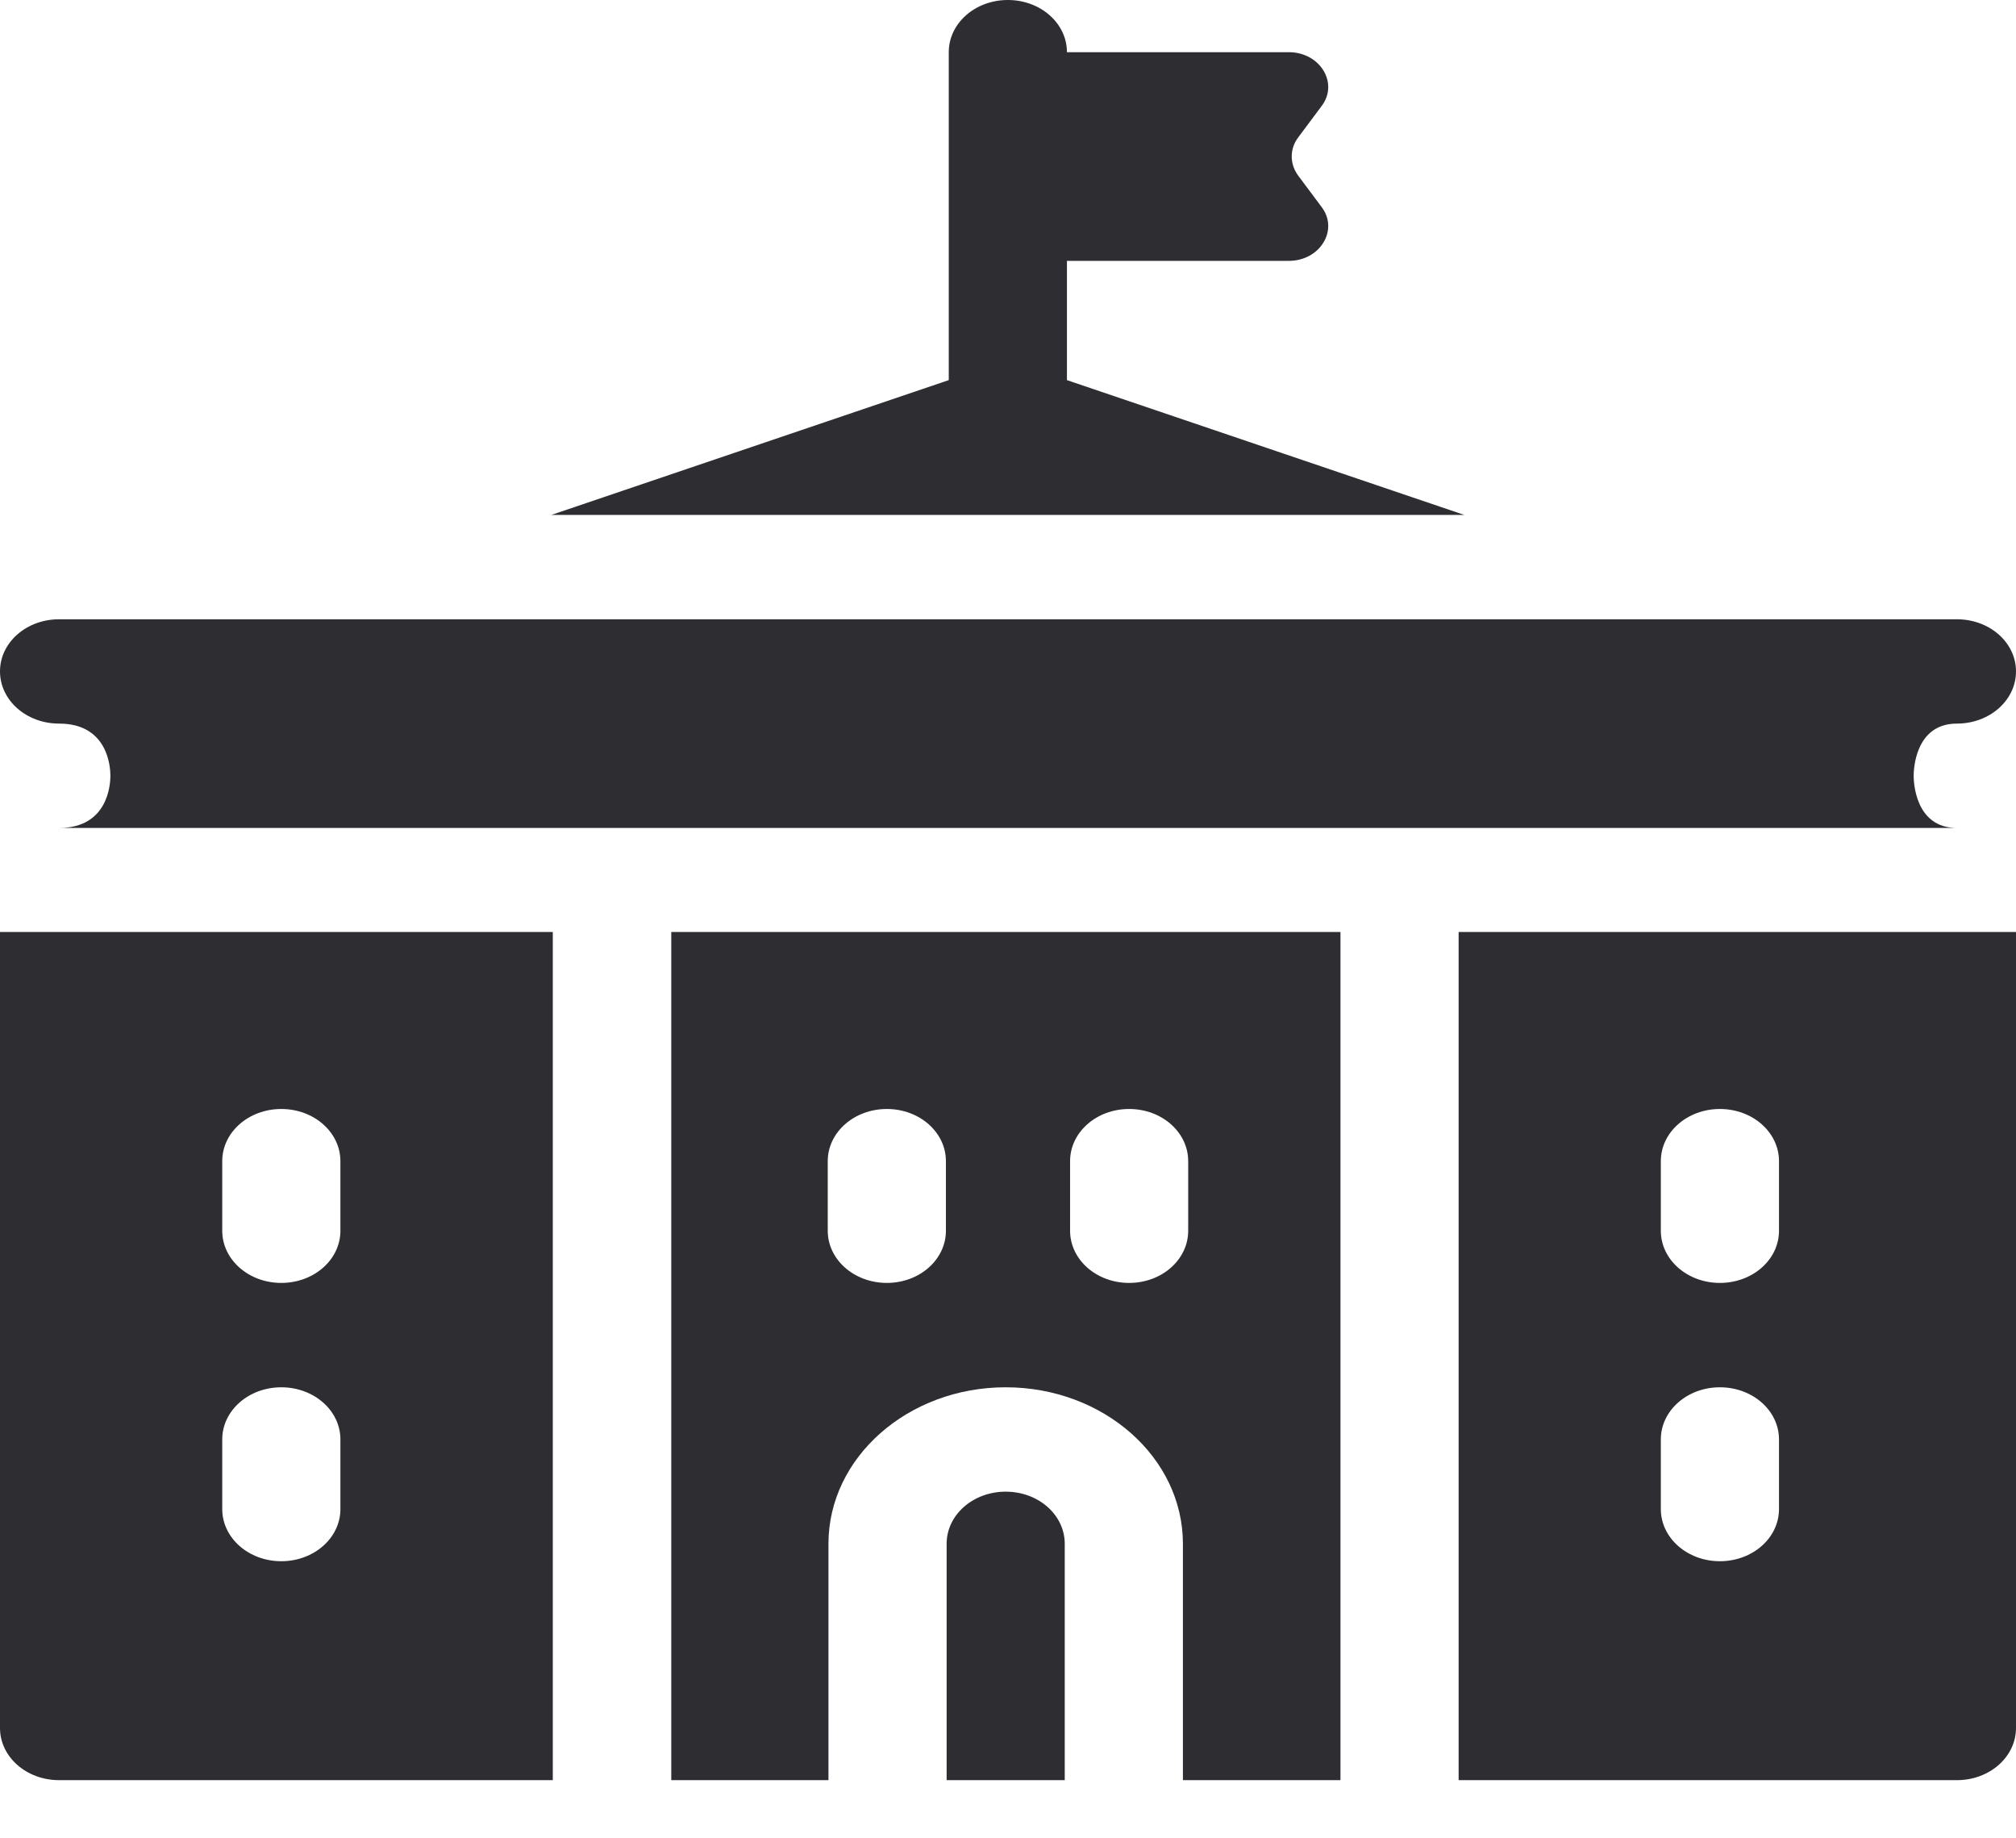
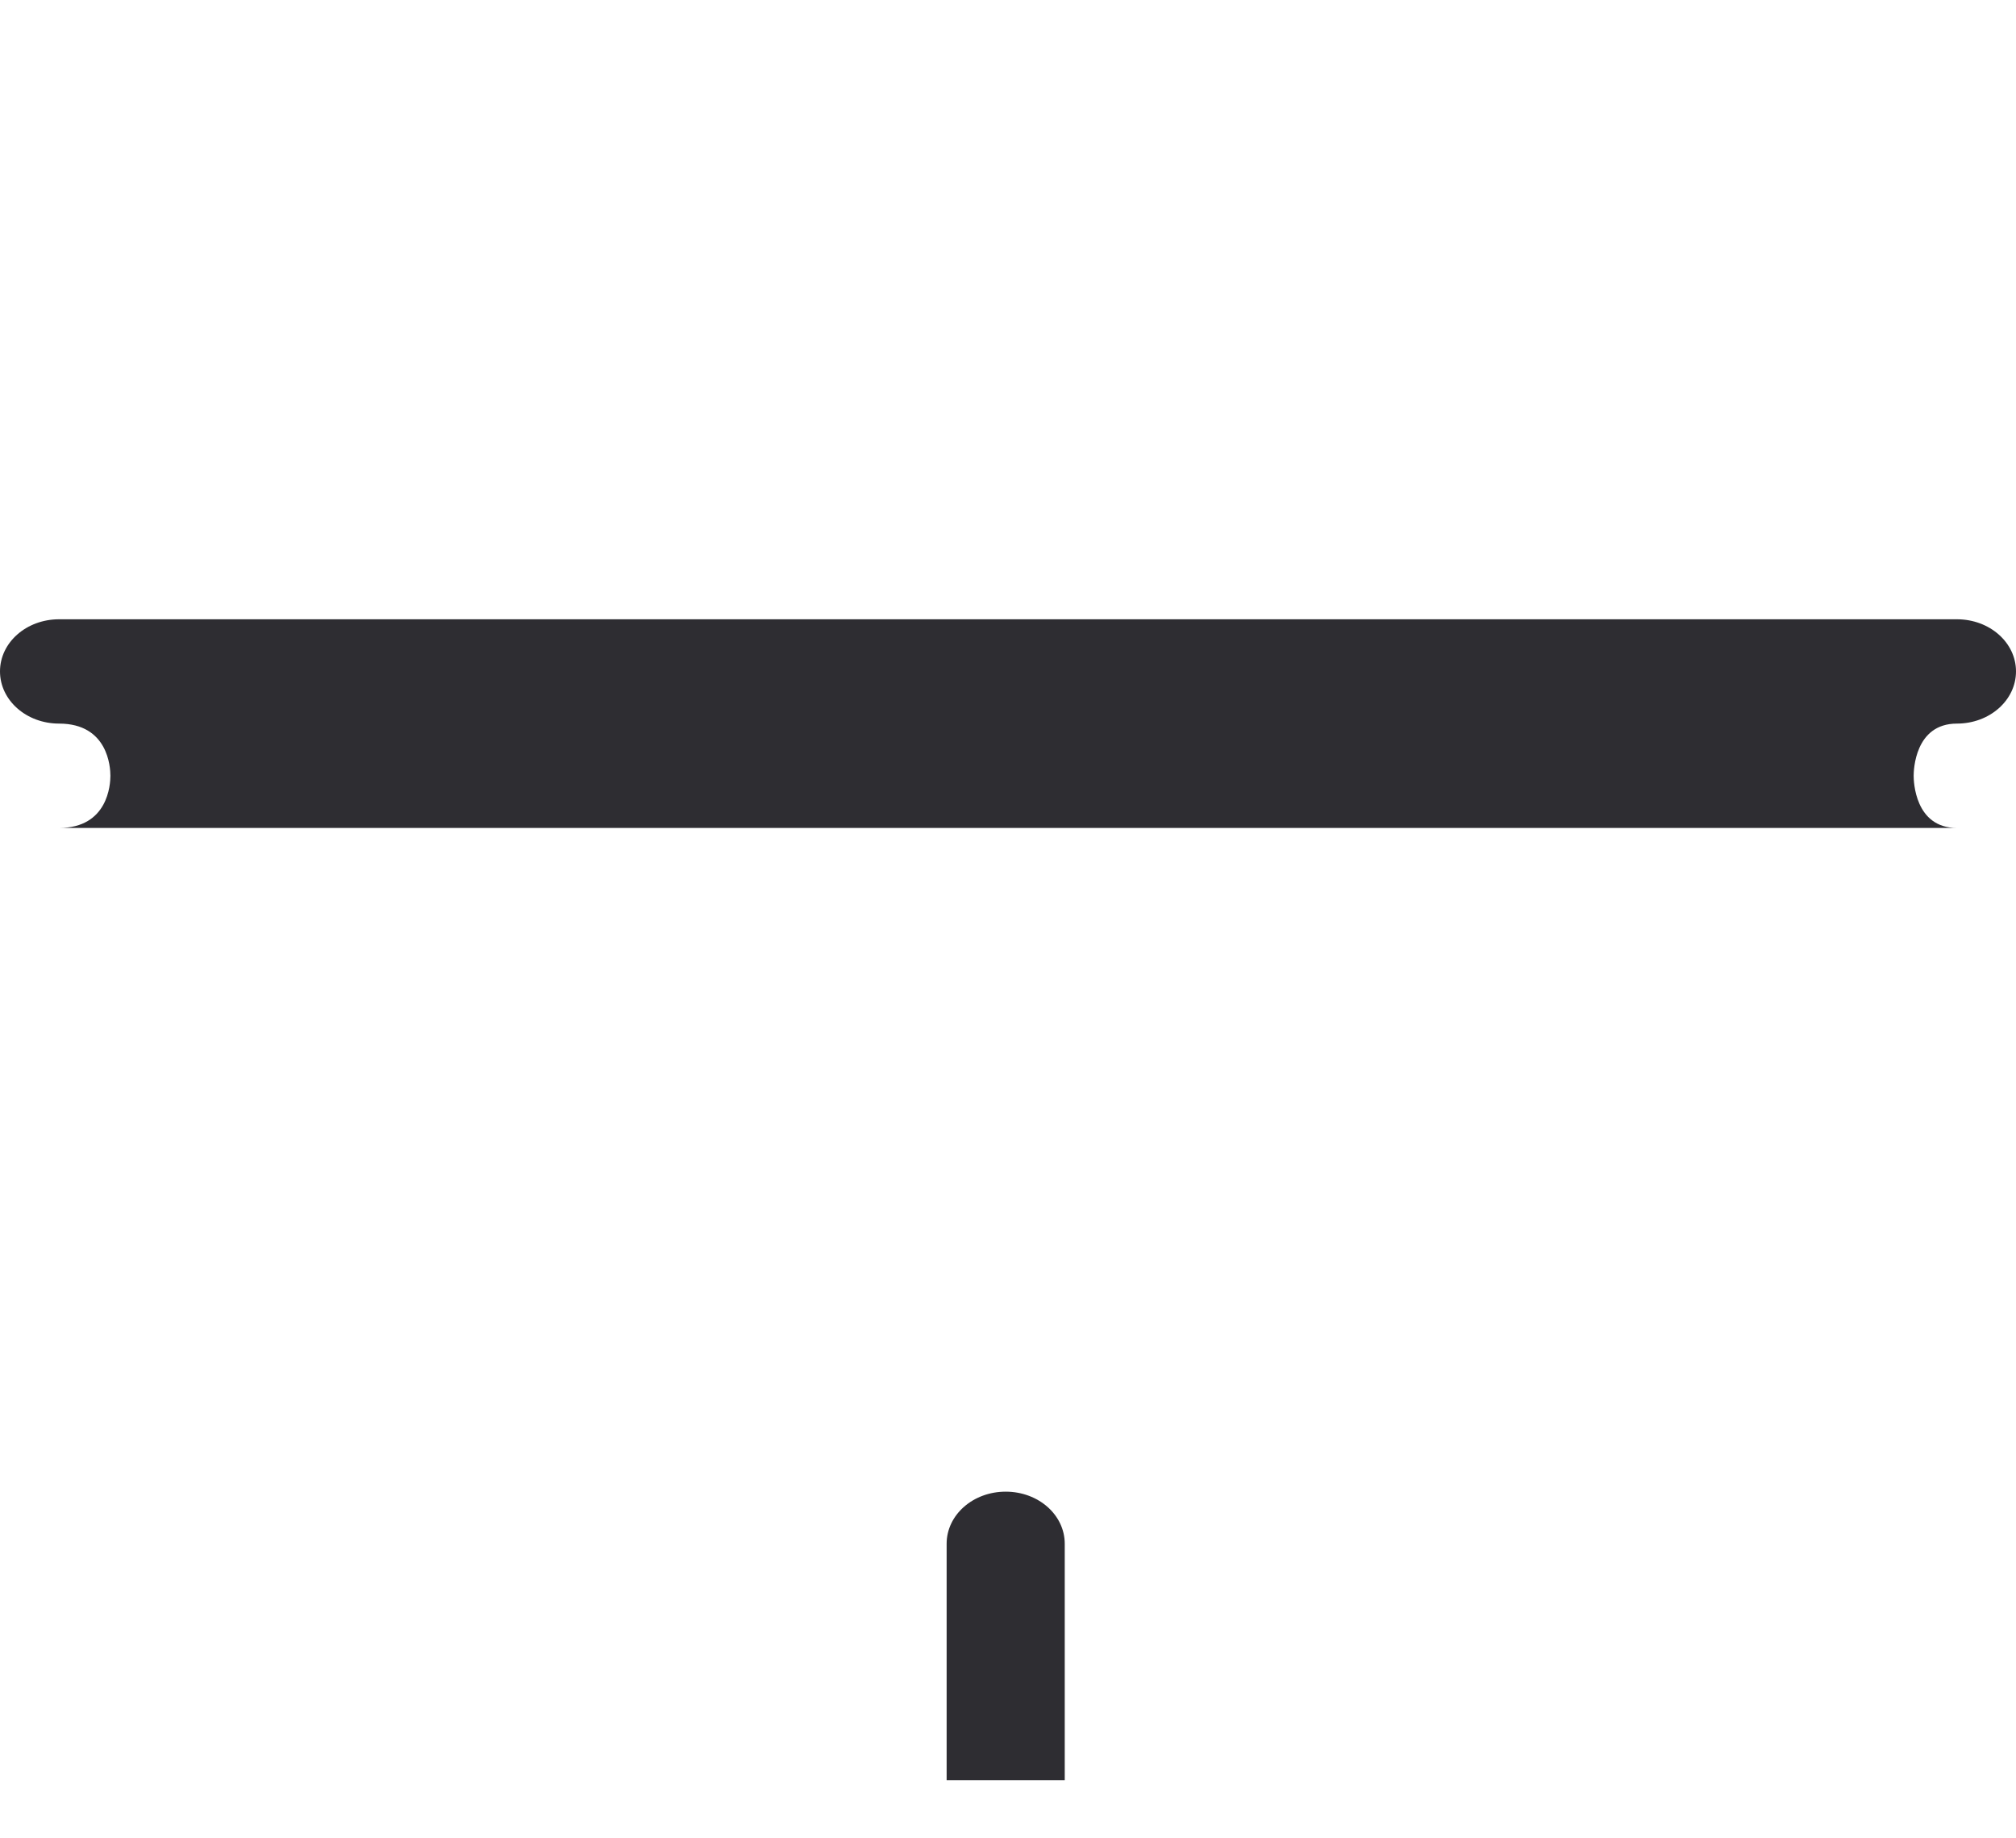
<svg xmlns="http://www.w3.org/2000/svg" width="34" height="31" viewBox="0 0 34 31" fill="none">
-   <path d="M24.695 8.683L17.994 6.41V4.399H21.736C22.264 4.399 22.584 3.875 22.287 3.488L21.896 2.964C21.748 2.765 21.748 2.509 21.896 2.315L22.287 1.791C22.584 1.404 22.264 0.88 21.736 0.88H17.994C17.994 0.393 17.549 0 16.997 0C16.446 0 16.001 0.393 16.001 0.88V6.41L9.299 8.683H24.695Z" fill="#2E2D32" />
  <path d="M0.996 12.202C1.821 12.202 1.862 12.935 1.862 13.082C1.862 13.229 1.821 13.962 0.996 13.962H33.004C32.292 13.962 32.274 13.171 32.274 13.082C32.274 12.993 32.292 12.202 33.004 12.202C33.555 12.202 34 11.809 34 11.322C34 10.835 33.555 10.443 33.004 10.443H0.996C0.445 10.443 0 10.835 0 11.322C0 11.809 0.445 12.202 0.996 12.202Z" fill="#2E2D32" />
  <path d="M16.961 25.154C16.41 25.154 15.965 25.546 15.965 26.033V30.019H17.957V26.033C17.957 25.546 17.513 25.154 16.961 25.154Z" fill="#2E2D32" />
-   <path d="M24.6 30.019H33.004C33.555 30.019 34 29.626 34 29.139V15.716H24.6V30.019ZM28.01 19.581C28.01 19.094 28.455 18.701 29.006 18.701C29.558 18.701 30.003 19.094 30.003 19.581V20.754C30.003 21.241 29.558 21.634 29.006 21.634C28.455 21.634 28.01 21.241 28.01 20.754V19.581ZM28.01 24.274C28.01 23.787 28.455 23.394 29.006 23.394C29.558 23.394 30.003 23.787 30.003 24.274V25.447C30.003 25.934 29.558 26.327 29.006 26.327C28.455 26.327 28.01 25.934 28.01 25.447V24.274Z" fill="#2E2D32" />
-   <path d="M11.315 30.019H13.972V26.033C13.972 24.577 15.313 23.394 16.961 23.394C18.61 23.394 19.95 24.577 19.95 26.033V30.019H22.607V15.716H11.321V30.019H11.315ZM18.047 19.581C18.047 19.094 18.491 18.701 19.043 18.701C19.595 18.701 20.039 19.094 20.039 19.581V20.754C20.039 21.241 19.595 21.634 19.043 21.634C18.491 21.634 18.047 21.241 18.047 20.754V19.581ZM13.96 19.581C13.96 19.094 14.405 18.701 14.957 18.701C15.508 18.701 15.953 19.094 15.953 19.581V20.754C15.953 21.241 15.508 21.634 14.957 21.634C14.405 21.634 13.96 21.241 13.96 20.754V19.581Z" fill="#2E2D32" />
-   <path d="M0 29.139C0 29.626 0.445 30.019 0.996 30.019H9.323V15.716H0V29.139ZM3.748 19.581C3.748 19.094 4.193 18.701 4.744 18.701C5.296 18.701 5.741 19.094 5.741 19.581V20.754C5.741 21.241 5.296 21.634 4.744 21.634C4.193 21.634 3.748 21.241 3.748 20.754V19.581ZM3.748 24.274C3.748 23.787 4.193 23.394 4.744 23.394C5.296 23.394 5.741 23.787 5.741 24.274V25.447C5.741 25.934 5.296 26.327 4.744 26.327C4.193 26.327 3.748 25.934 3.748 25.447V24.274Z" fill="#2E2D32" />
</svg>